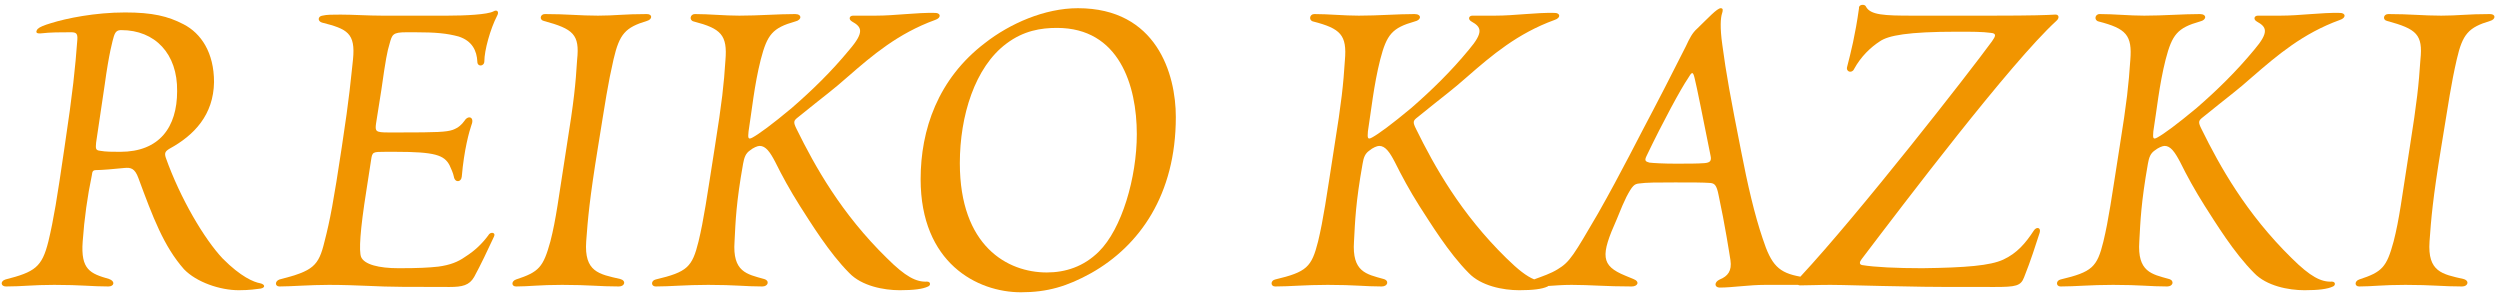
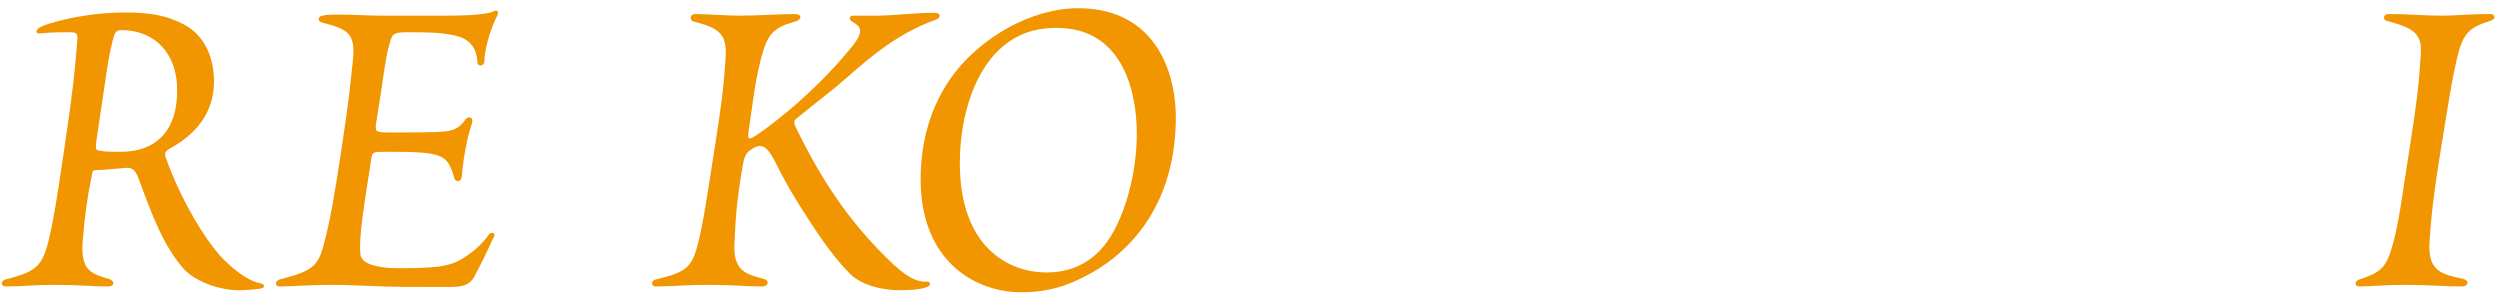
<svg xmlns="http://www.w3.org/2000/svg" id="" viewBox="0 0 199 24" style="background-color:#ffffff00" version="1.1" xml:space="preserve" x="0px" y="0px" width="199px" height="24px">
  <g id="%u30EC%u30A4%u30E4%u30FC%201">
    <path d="M 20.716 22.549 C 20.207 22.461 19.172 22.039 17.727 20.581 C 16.273 19.044 14.35 15.799 13.199 12.558 C 13.072 12.176 13.155 12.044 13.498 11.834 C 15.461 10.763 16.998 9.142 17.037 6.533 C 17.037 4.196 16.018 2.656 14.608 1.931 C 13.366 1.286 12.132 0.991 9.958 0.991 C 7.569 0.991 5.304 1.453 4.058 1.843 C 3.516 2.006 3.166 2.142 2.998 2.305 C 2.832 2.524 2.832 2.695 3.257 2.656 C 4.025 2.568 4.834 2.568 5.602 2.568 C 6.028 2.568 6.196 2.616 6.156 3.165 C 5.984 5.427 5.817 7.178 5.132 11.749 C 4.535 15.842 4.28 17.42 3.851 19.22 C 3.341 21.266 2.783 21.648 0.435 22.246 C 0.008 22.378 0.048 22.803 0.474 22.803 C 1.804 22.803 2.572 22.676 4.32 22.676 C 6.498 22.676 7.307 22.803 8.628 22.803 C 9.106 22.803 9.186 22.378 8.676 22.206 C 7.183 21.776 6.415 21.473 6.582 19.22 C 6.709 17.42 6.964 15.592 7.307 13.972 C 7.346 13.621 7.394 13.538 7.692 13.538 C 8.075 13.538 9.106 13.454 9.911 13.37 C 10.384 13.327 10.727 13.37 11.018 14.178 C 12.172 17.296 13.032 19.602 14.648 21.433 C 15.636 22.461 17.511 23.101 19.005 23.101 C 19.904 23.101 20.414 23.01 20.756 22.97 C 21.143 22.891 21.099 22.636 20.716 22.549 L 20.716 22.549 ZM 9.572 12.085 C 8.971 12.085 8.421 12.085 7.952 12.001 C 7.609 11.957 7.609 11.834 7.649 11.359 L 8.334 6.749 C 8.676 4.228 8.971 3.205 9.059 2.906 C 9.186 2.484 9.361 2.397 9.656 2.397 C 12.339 2.397 14.143 4.279 14.099 7.258 C 14.099 10.125 12.69 12.085 9.572 12.085 L 9.572 12.085 Z" fill="#f19500" />
    <path d="M 39.283 0.904 C 38.809 1.163 37.01 1.246 35.616 1.246 L 30.408 1.246 C 29.249 1.246 28.138 1.163 27.111 1.163 C 26.434 1.163 26.005 1.163 25.662 1.246 C 25.323 1.286 25.24 1.668 25.622 1.795 C 27.628 2.305 28.314 2.616 28.098 4.742 C 27.924 6.279 27.843 7.561 27.207 11.706 C 26.558 16.011 26.267 17.547 25.833 19.22 C 25.363 21.179 24.937 21.565 22.246 22.246 C 21.871 22.378 21.871 22.803 22.246 22.803 C 23.146 22.803 24.686 22.676 26.179 22.676 C 27.286 22.676 28.353 22.716 29.381 22.759 C 30.917 22.843 32.793 22.843 35.783 22.843 C 36.802 22.843 37.36 22.716 37.746 22.039 C 38.26 21.099 38.809 19.936 39.322 18.833 C 39.493 18.491 39.024 18.408 38.857 18.749 C 38.379 19.387 37.829 19.936 37.01 20.454 C 36.46 20.844 35.823 21.099 34.888 21.223 C 34.119 21.306 33.346 21.35 31.73 21.35 C 30.145 21.35 28.998 21.051 28.743 20.454 C 28.564 19.984 28.655 18.359 29.165 15.158 L 29.54 12.73 C 29.631 12.085 29.683 12.085 30.662 12.085 L 31.514 12.085 C 34.628 12.085 35.357 12.347 35.783 13.151 C 35.903 13.41 36.078 13.796 36.125 14.055 C 36.209 14.565 36.718 14.521 36.758 14.055 C 36.938 11.917 37.36 10.428 37.527 9.95 C 37.79 9.313 37.272 9.142 36.978 9.608 C 36.758 9.911 36.508 10.161 36.042 10.336 C 35.528 10.511 34.796 10.543 31.849 10.543 L 30.917 10.543 C 29.89 10.543 29.85 10.459 29.934 9.823 L 30.36 7.131 C 30.695 4.742 30.83 4.065 31.005 3.503 C 31.212 2.743 31.252 2.568 32.362 2.568 L 33.007 2.568 C 34.712 2.568 35.572 2.656 36.508 2.906 C 37.575 3.253 37.957 4.021 37.997 4.917 C 37.997 5.34 38.554 5.299 38.554 4.873 C 38.554 4.021 39.024 2.305 39.574 1.246 C 39.748 0.943 39.574 0.736 39.283 0.904 L 39.283 0.904 Z" fill="#f19500" />
-     <path d="M 51.49 1.119 C 49.654 1.119 48.97 1.246 47.6 1.246 C 46.151 1.246 45.132 1.119 43.372 1.119 C 42.993 1.119 42.91 1.588 43.292 1.668 C 45.641 2.305 46.151 2.743 45.94 4.742 C 45.816 6.749 45.689 8.031 45.092 11.749 C 44.447 15.842 44.272 17.42 43.81 19.22 C 43.244 21.266 42.91 21.648 41.078 22.246 C 40.692 22.378 40.692 22.803 41.078 22.803 C 42.106 22.803 42.91 22.676 44.745 22.676 C 46.928 22.676 47.688 22.803 49.264 22.803 C 49.742 22.803 49.866 22.333 49.36 22.206 C 47.688 21.824 46.493 21.648 46.661 19.22 C 46.792 17.42 46.928 15.842 47.6 11.706 C 48.197 8.031 48.373 6.749 48.843 4.702 C 49.313 2.695 49.783 2.182 51.49 1.668 C 51.948 1.54 51.948 1.119 51.49 1.119 L 51.49 1.119 Z" fill="#f19500" />
    <path d="M 71.618 23.101 C 72.732 23.101 73.449 23.01 73.879 22.803 C 74.094 22.716 74.094 22.417 73.791 22.417 C 72.939 22.461 72.087 22.039 70.59 20.541 C 66.959 16.994 64.872 13.239 63.419 10.292 C 63.12 9.695 63.168 9.608 63.547 9.313 C 65.597 7.649 66.282 7.178 67.484 6.108 C 69.436 4.407 71.49 2.656 74.436 1.588 C 74.946 1.421 74.898 1.027 74.436 1.027 C 72.939 0.991 71.283 1.246 69.698 1.246 L 67.906 1.246 C 67.604 1.246 67.524 1.54 67.819 1.711 C 68.584 2.142 68.846 2.524 67.604 3.969 C 66.194 5.682 64.658 7.178 63.033 8.588 C 61.456 9.911 60.389 10.679 59.919 10.937 C 59.533 11.153 59.533 10.977 59.585 10.459 C 59.84 8.847 60.047 6.749 60.556 4.742 C 61.074 2.743 61.496 2.221 63.296 1.711 C 63.845 1.588 63.845 1.119 63.296 1.119 C 61.926 1.119 60.389 1.246 58.848 1.246 C 57.65 1.246 56.464 1.119 55.309 1.119 C 54.927 1.119 54.839 1.628 55.225 1.711 C 57.395 2.273 57.913 2.783 57.745 4.79 C 57.618 6.749 57.483 8.031 56.893 11.749 C 56.248 15.842 56.034 17.42 55.603 19.22 C 55.097 21.266 54.712 21.648 52.195 22.246 C 51.805 22.333 51.805 22.803 52.195 22.803 C 53.386 22.803 54.544 22.676 56.376 22.676 C 58.55 22.676 59.322 22.803 60.684 22.803 C 61.154 22.803 61.289 22.333 60.811 22.206 C 59.45 21.824 58.295 21.648 58.47 19.22 C 58.55 17.595 58.597 16.142 59.151 13.028 C 59.243 12.514 59.366 12.216 59.66 12.001 C 59.959 11.749 60.302 11.614 60.469 11.614 C 60.947 11.614 61.289 12.085 61.711 12.896 C 62.264 14.011 62.866 15.114 63.678 16.401 C 64.53 17.723 65.987 20.111 67.604 21.733 C 68.584 22.759 70.335 23.101 71.618 23.101 L 71.618 23.101 Z" fill="#f19500" />
    <path d="M 81.269 23.265 C 83.363 23.265 84.94 22.803 86.867 21.733 C 90.705 19.562 93.596 15.508 93.596 9.313 C 93.596 5.897 92.075 0.653 85.8 0.653 C 83.148 0.653 80.377 1.883 78.41 3.42 C 74.651 6.279 73.282 10.336 73.282 14.262 C 73.282 20.924 77.773 23.265 81.269 23.265 L 81.269 23.265 ZM 80.114 3.468 C 81.484 2.44 82.853 2.221 84.135 2.221 C 89.088 2.221 90.49 6.792 90.49 10.679 C 90.49 14.138 89.296 18.232 87.464 20.032 C 86.262 21.223 84.813 21.688 83.323 21.688 C 80.202 21.688 76.403 19.602 76.403 12.984 C 76.403 9.226 77.598 5.34 80.114 3.468 L 80.114 3.468 Z" fill="#f19500" />
-     <path d="M 163.552 1.163 C 162.995 1.198 161.792 1.246 158.599 1.246 L 152.244 1.246 C 149.975 1.246 148.868 1.198 148.526 0.517 C 148.439 0.302 147.929 0.346 147.977 0.653 C 147.674 2.823 147.332 4.145 147.037 5.299 C 146.901 5.734 147.419 5.857 147.578 5.506 C 148.135 4.487 148.908 3.762 149.633 3.292 C 150.31 2.823 151.855 2.524 155.78 2.524 C 156.983 2.524 157.787 2.524 158.464 2.616 C 158.941 2.656 158.862 2.866 158.56 3.292 C 156.776 5.741 147.968 17.022 143.31 22.023 C 141.59 21.712 141 21.131 140.3 18.961 C 139.663 17.085 139.106 14.688 138.596 12.044 C 137.744 7.736 137.401 5.857 137.099 3.587 C 136.892 2.142 136.972 1.421 137.059 1.119 C 137.147 0.859 137.186 0.653 136.972 0.653 C 136.677 0.653 135.952 1.453 135.1 2.273 C 134.71 2.616 134.495 3.038 134.2 3.675 C 133.985 4.065 132.918 6.243 131.596 8.756 C 130.609 10.595 129.072 13.705 127.201 16.994 C 125.273 20.287 124.978 20.844 123.992 21.433 C 123.442 21.776 122.805 21.983 122.12 22.238 C 121.531 21.999 120.854 21.482 119.898 20.541 C 116.275 16.994 114.18 13.239 112.731 10.292 C 112.428 9.695 112.476 9.608 112.859 9.313 C 114.905 7.649 115.59 7.178 116.792 6.108 C 118.743 4.407 120.798 2.656 123.745 1.588 C 124.262 1.421 124.214 1.027 123.745 1.027 C 122.247 0.991 120.583 1.246 119.006 1.246 L 117.206 1.246 C 116.912 1.246 116.824 1.54 117.127 1.711 C 117.891 2.142 118.146 2.524 116.912 3.969 C 115.502 5.682 113.966 7.178 112.349 8.588 C 110.764 9.911 109.705 10.679 109.228 10.937 C 108.846 11.153 108.846 10.977 108.885 10.459 C 109.14 8.847 109.355 6.749 109.865 4.742 C 110.382 2.743 110.812 2.221 112.604 1.711 C 113.17 1.588 113.17 1.119 112.604 1.119 C 111.234 1.119 109.705 1.246 108.16 1.246 C 106.966 1.246 105.771 1.119 104.617 1.119 C 104.235 1.119 104.155 1.628 104.529 1.711 C 106.711 2.273 107.229 2.783 107.054 4.79 C 106.926 6.749 106.799 8.031 106.201 11.749 C 105.564 15.842 105.349 17.42 104.919 19.22 C 104.402 21.266 104.019 21.648 101.503 22.246 C 101.121 22.333 101.121 22.803 101.503 22.803 C 102.706 22.803 103.852 22.676 105.692 22.676 C 107.866 22.676 108.638 22.803 109.992 22.803 C 110.47 22.803 110.605 22.333 110.127 22.206 C 108.758 21.824 107.611 21.648 107.778 19.22 C 107.866 17.595 107.906 16.142 108.463 13.028 C 108.543 12.514 108.678 12.216 108.981 12.001 C 109.275 11.749 109.618 11.614 109.785 11.614 C 110.263 11.614 110.605 12.085 111.027 12.896 C 111.585 14.011 112.174 15.114 112.986 16.401 C 113.846 17.723 115.295 20.111 116.912 21.733 C 117.891 22.759 119.643 23.101 120.926 23.101 C 122.032 23.101 122.757 23.01 123.195 22.803 C 123.211 22.795 123.211 22.775 123.235 22.763 C 123.816 22.728 124.333 22.676 125.106 22.676 C 126.603 22.676 127.798 22.803 129.892 22.803 C 130.354 22.803 130.569 22.417 130.012 22.206 L 129.374 21.943 C 127.407 21.139 127.407 20.334 128.689 17.464 C 128.992 16.695 129.327 15.93 129.462 15.675 C 129.931 14.776 130.099 14.649 130.441 14.609 C 131.039 14.521 131.938 14.521 133.34 14.521 C 134.75 14.521 135.522 14.521 136.159 14.565 C 136.462 14.609 136.637 14.688 136.804 15.549 C 137.314 17.93 137.656 20.155 137.744 20.709 C 137.871 21.565 137.529 21.991 136.892 22.246 C 136.422 22.461 136.462 22.891 136.892 22.891 C 137.911 22.891 139.193 22.676 140.515 22.676 L 143.127 22.676 C 143.167 22.692 143.214 22.716 143.27 22.716 C 144.042 22.716 144.6 22.676 145.707 22.676 C 146.726 22.676 148.908 22.759 151.903 22.803 C 153.383 22.843 155.319 22.843 158.767 22.843 C 160.479 22.843 160.853 22.759 161.115 22.078 C 161.665 20.709 162.047 19.471 162.357 18.527 C 162.486 18.104 162.103 18.017 161.888 18.359 C 161.243 19.343 160.566 20.155 159.451 20.669 C 158.424 21.139 156.513 21.306 153.009 21.35 C 150.994 21.35 149.203 21.266 148.223 21.099 C 147.977 21.051 148.016 20.844 148.184 20.629 C 151.56 16.185 160.048 4.996 163.68 1.668 C 163.974 1.421 163.887 1.119 163.552 1.163 L 163.552 1.163 ZM 135.69 12.984 C 135.14 13.028 134.359 13.028 133.388 13.028 C 132.448 13.028 131.636 12.984 131.293 12.944 C 130.999 12.857 130.864 12.809 131.078 12.387 C 132.368 9.695 133.81 7.043 134.359 6.243 C 134.662 5.734 134.75 5.642 134.885 6.192 C 135.044 6.792 135.61 9.651 136.159 12.387 C 136.255 12.809 136.119 12.944 135.69 12.984 L 135.69 12.984 Z" fill="#f19500" />
-     <path d="M 186.255 1.027 C 184.775 0.991 183.102 1.246 181.517 1.246 L 179.726 1.246 C 179.431 1.246 179.344 1.54 179.638 1.711 C 180.41 2.142 180.665 2.524 179.431 3.969 C 178.014 5.682 176.485 7.178 174.86 8.588 C 173.275 9.911 172.217 10.679 171.738 10.937 C 171.364 11.153 171.364 10.977 171.405 10.459 C 171.667 8.847 171.874 6.749 172.383 4.742 C 172.902 2.743 173.323 2.221 175.115 1.711 C 175.672 1.588 175.672 1.119 175.115 1.119 C 173.753 1.119 172.217 1.246 170.679 1.246 C 169.485 1.246 168.291 1.119 167.128 1.119 C 166.746 1.119 166.666 1.628 167.056 1.711 C 169.23 2.273 169.74 2.783 169.572 4.79 C 169.437 6.749 169.31 8.031 168.713 11.749 C 168.068 15.842 167.861 17.42 167.431 19.22 C 166.929 21.266 166.539 21.648 164.022 22.246 C 163.64 22.333 163.64 22.803 164.022 22.803 C 165.217 22.803 166.371 22.676 168.203 22.676 C 170.377 22.676 171.15 22.803 172.511 22.803 C 172.981 22.803 173.108 22.333 172.647 22.206 C 171.277 21.824 170.122 21.648 170.289 19.22 C 170.377 17.595 170.425 16.142 170.974 13.028 C 171.062 12.514 171.189 12.216 171.484 12.001 C 171.795 11.749 172.137 11.614 172.304 11.614 C 172.774 11.614 173.108 12.085 173.538 12.896 C 174.088 14.011 174.693 15.114 175.505 16.401 C 176.357 17.723 177.806 20.111 179.431 21.733 C 180.41 22.759 182.162 23.101 183.436 23.101 C 184.552 23.101 185.276 23.01 185.706 22.803 C 185.921 22.716 185.921 22.417 185.619 22.417 C 184.775 22.461 183.914 22.039 182.41 20.541 C 178.794 16.994 176.7 13.239 175.25 10.292 C 174.947 9.695 174.995 9.608 175.37 9.313 C 177.424 7.649 178.101 7.178 179.296 6.108 C 181.262 4.407 183.309 2.656 186.255 1.588 C 186.773 1.421 186.733 1.027 186.255 1.027 L 186.255 1.027 Z" fill="#f19500" />
    <path d="M 198.208 1.119 C 196.369 1.119 195.692 1.246 194.322 1.246 C 192.873 1.246 191.854 1.119 190.11 1.119 C 189.711 1.119 189.632 1.588 190.014 1.668 C 192.363 2.305 192.873 2.743 192.666 4.742 C 192.531 6.749 192.403 8.031 191.814 11.749 C 191.169 15.842 190.994 17.42 190.532 19.22 C 189.975 21.266 189.632 21.648 187.792 22.246 C 187.41 22.378 187.41 22.803 187.792 22.803 C 188.82 22.803 189.632 22.676 191.471 22.676 C 193.645 22.676 194.41 22.803 195.987 22.803 C 196.464 22.803 196.592 22.333 196.082 22.206 C 194.41 21.824 193.223 21.648 193.391 19.22 C 193.518 17.42 193.645 15.842 194.322 11.706 C 194.928 8.031 195.095 6.749 195.564 4.702 C 196.026 2.695 196.504 2.182 198.208 1.668 C 198.678 1.54 198.678 1.119 198.208 1.119 L 198.208 1.119 Z" fill="#f19500" />
  </g>
</svg>